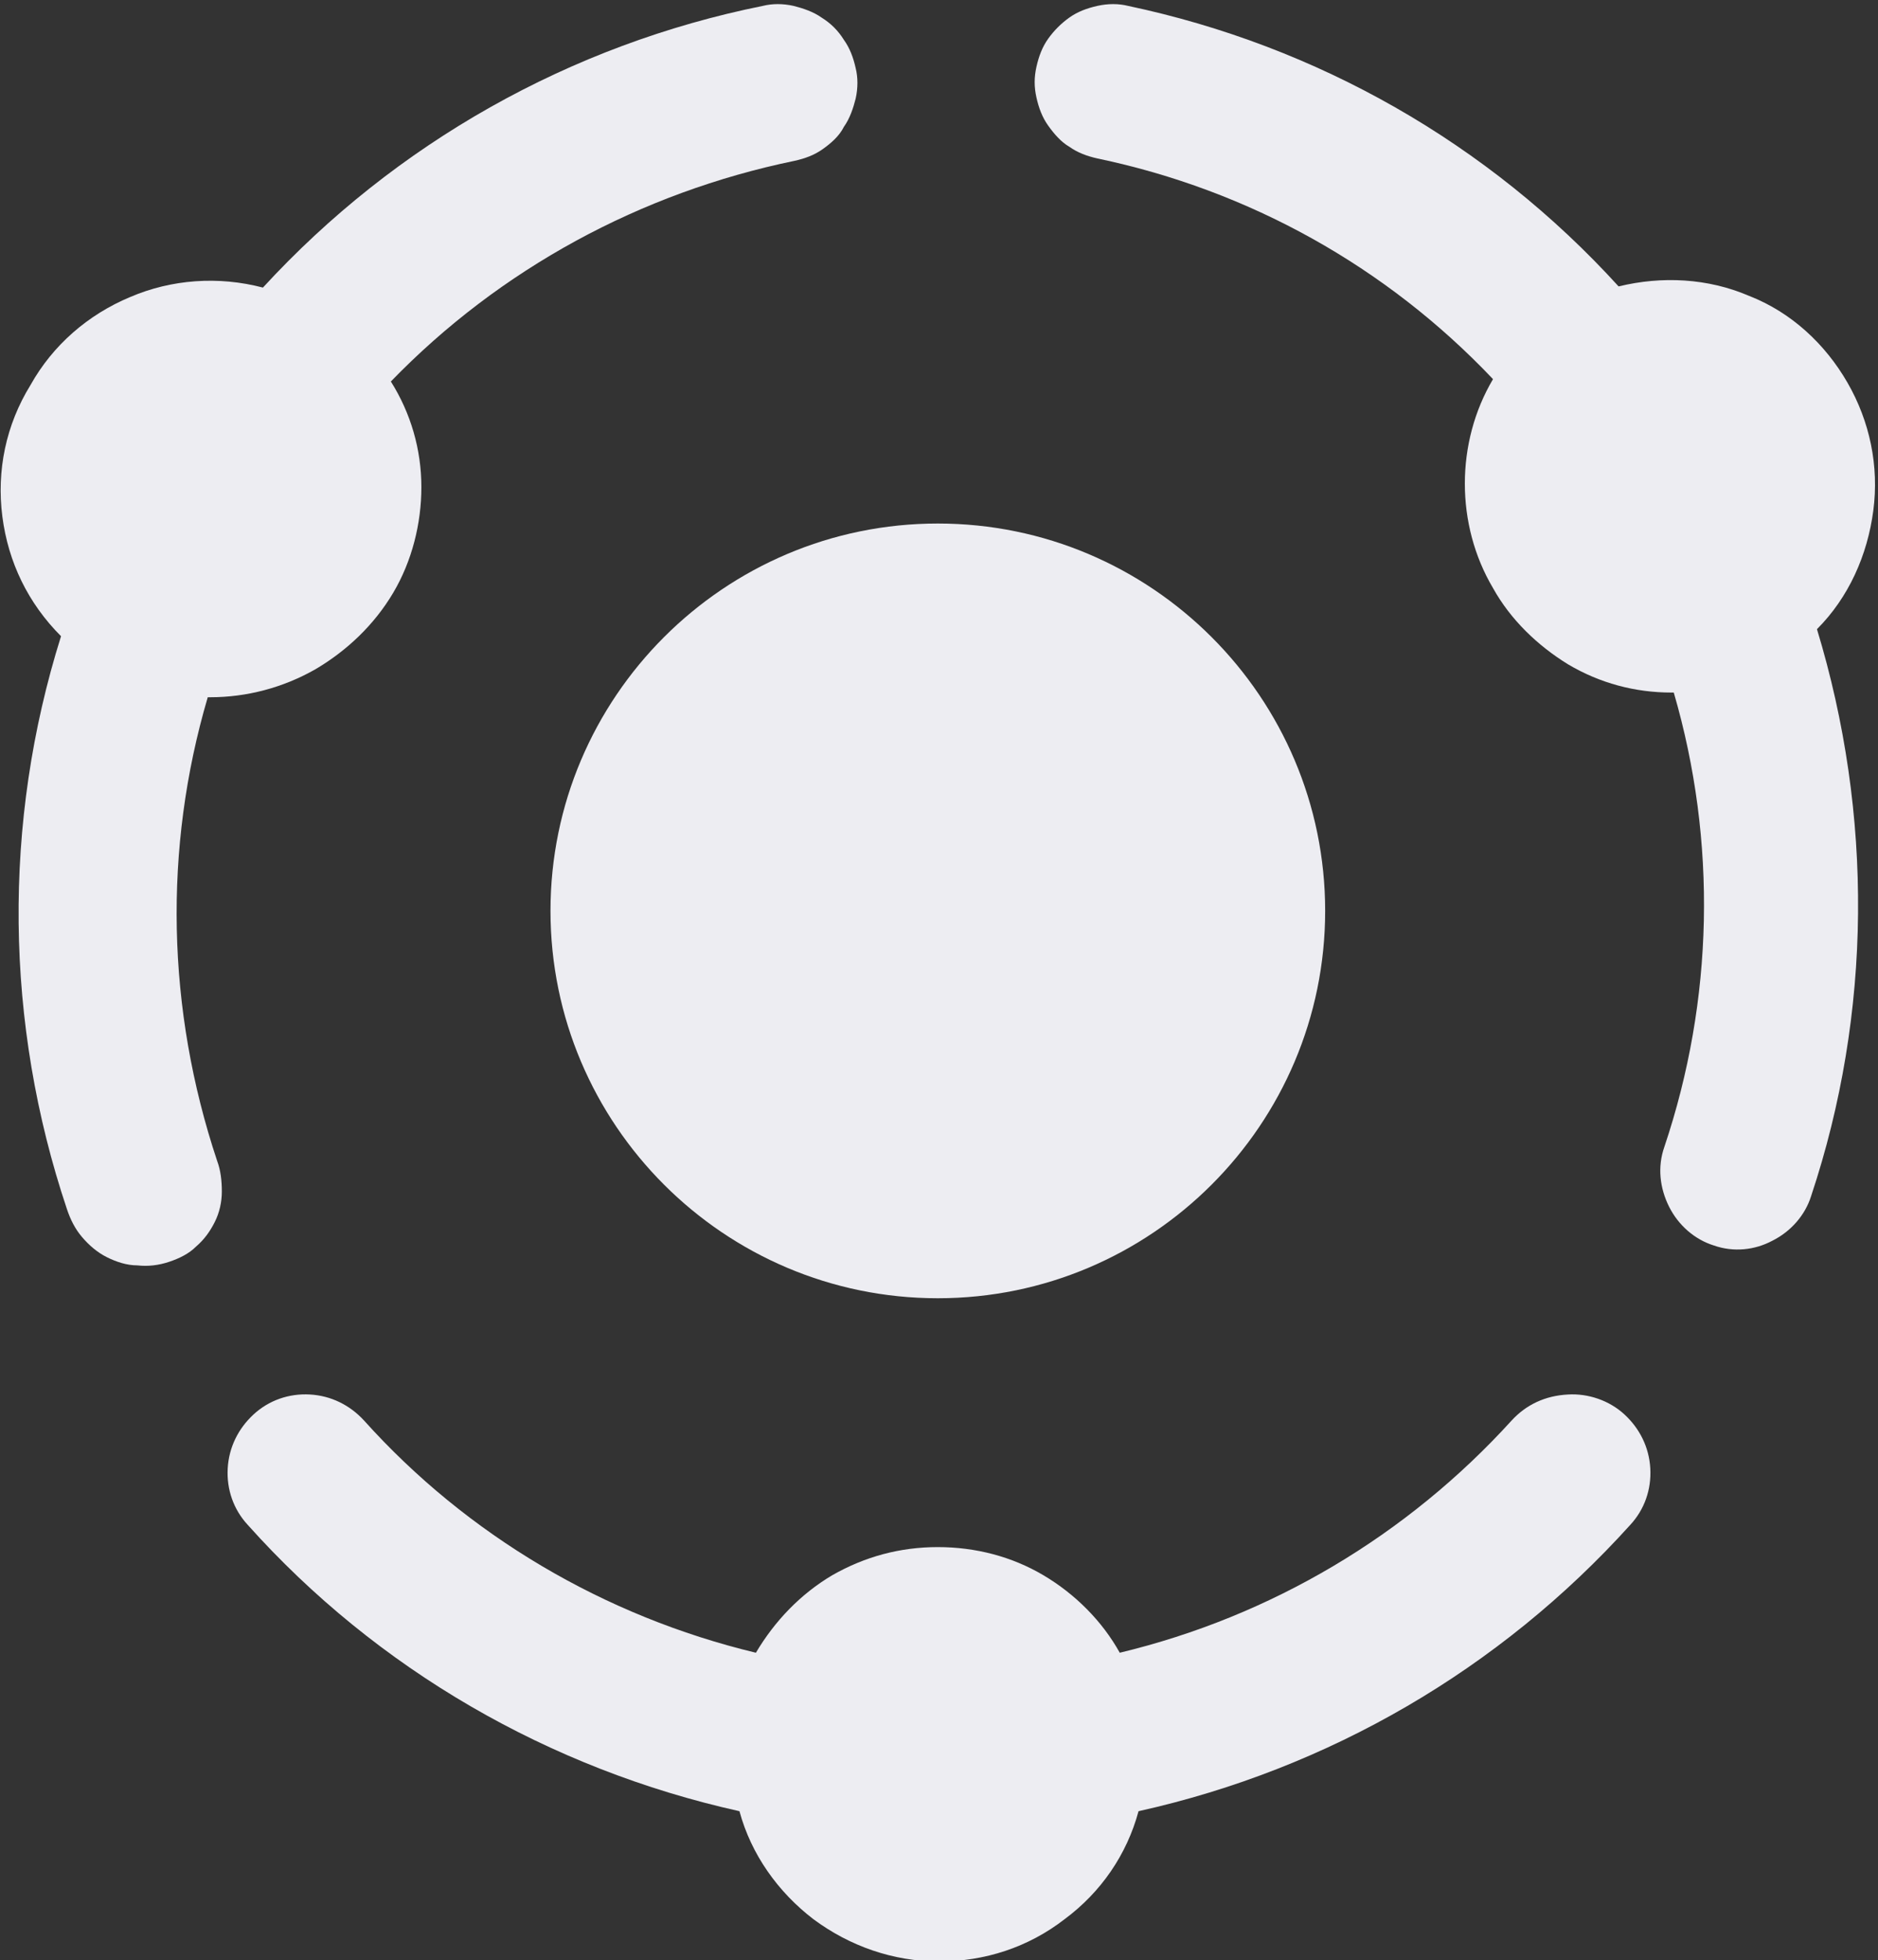
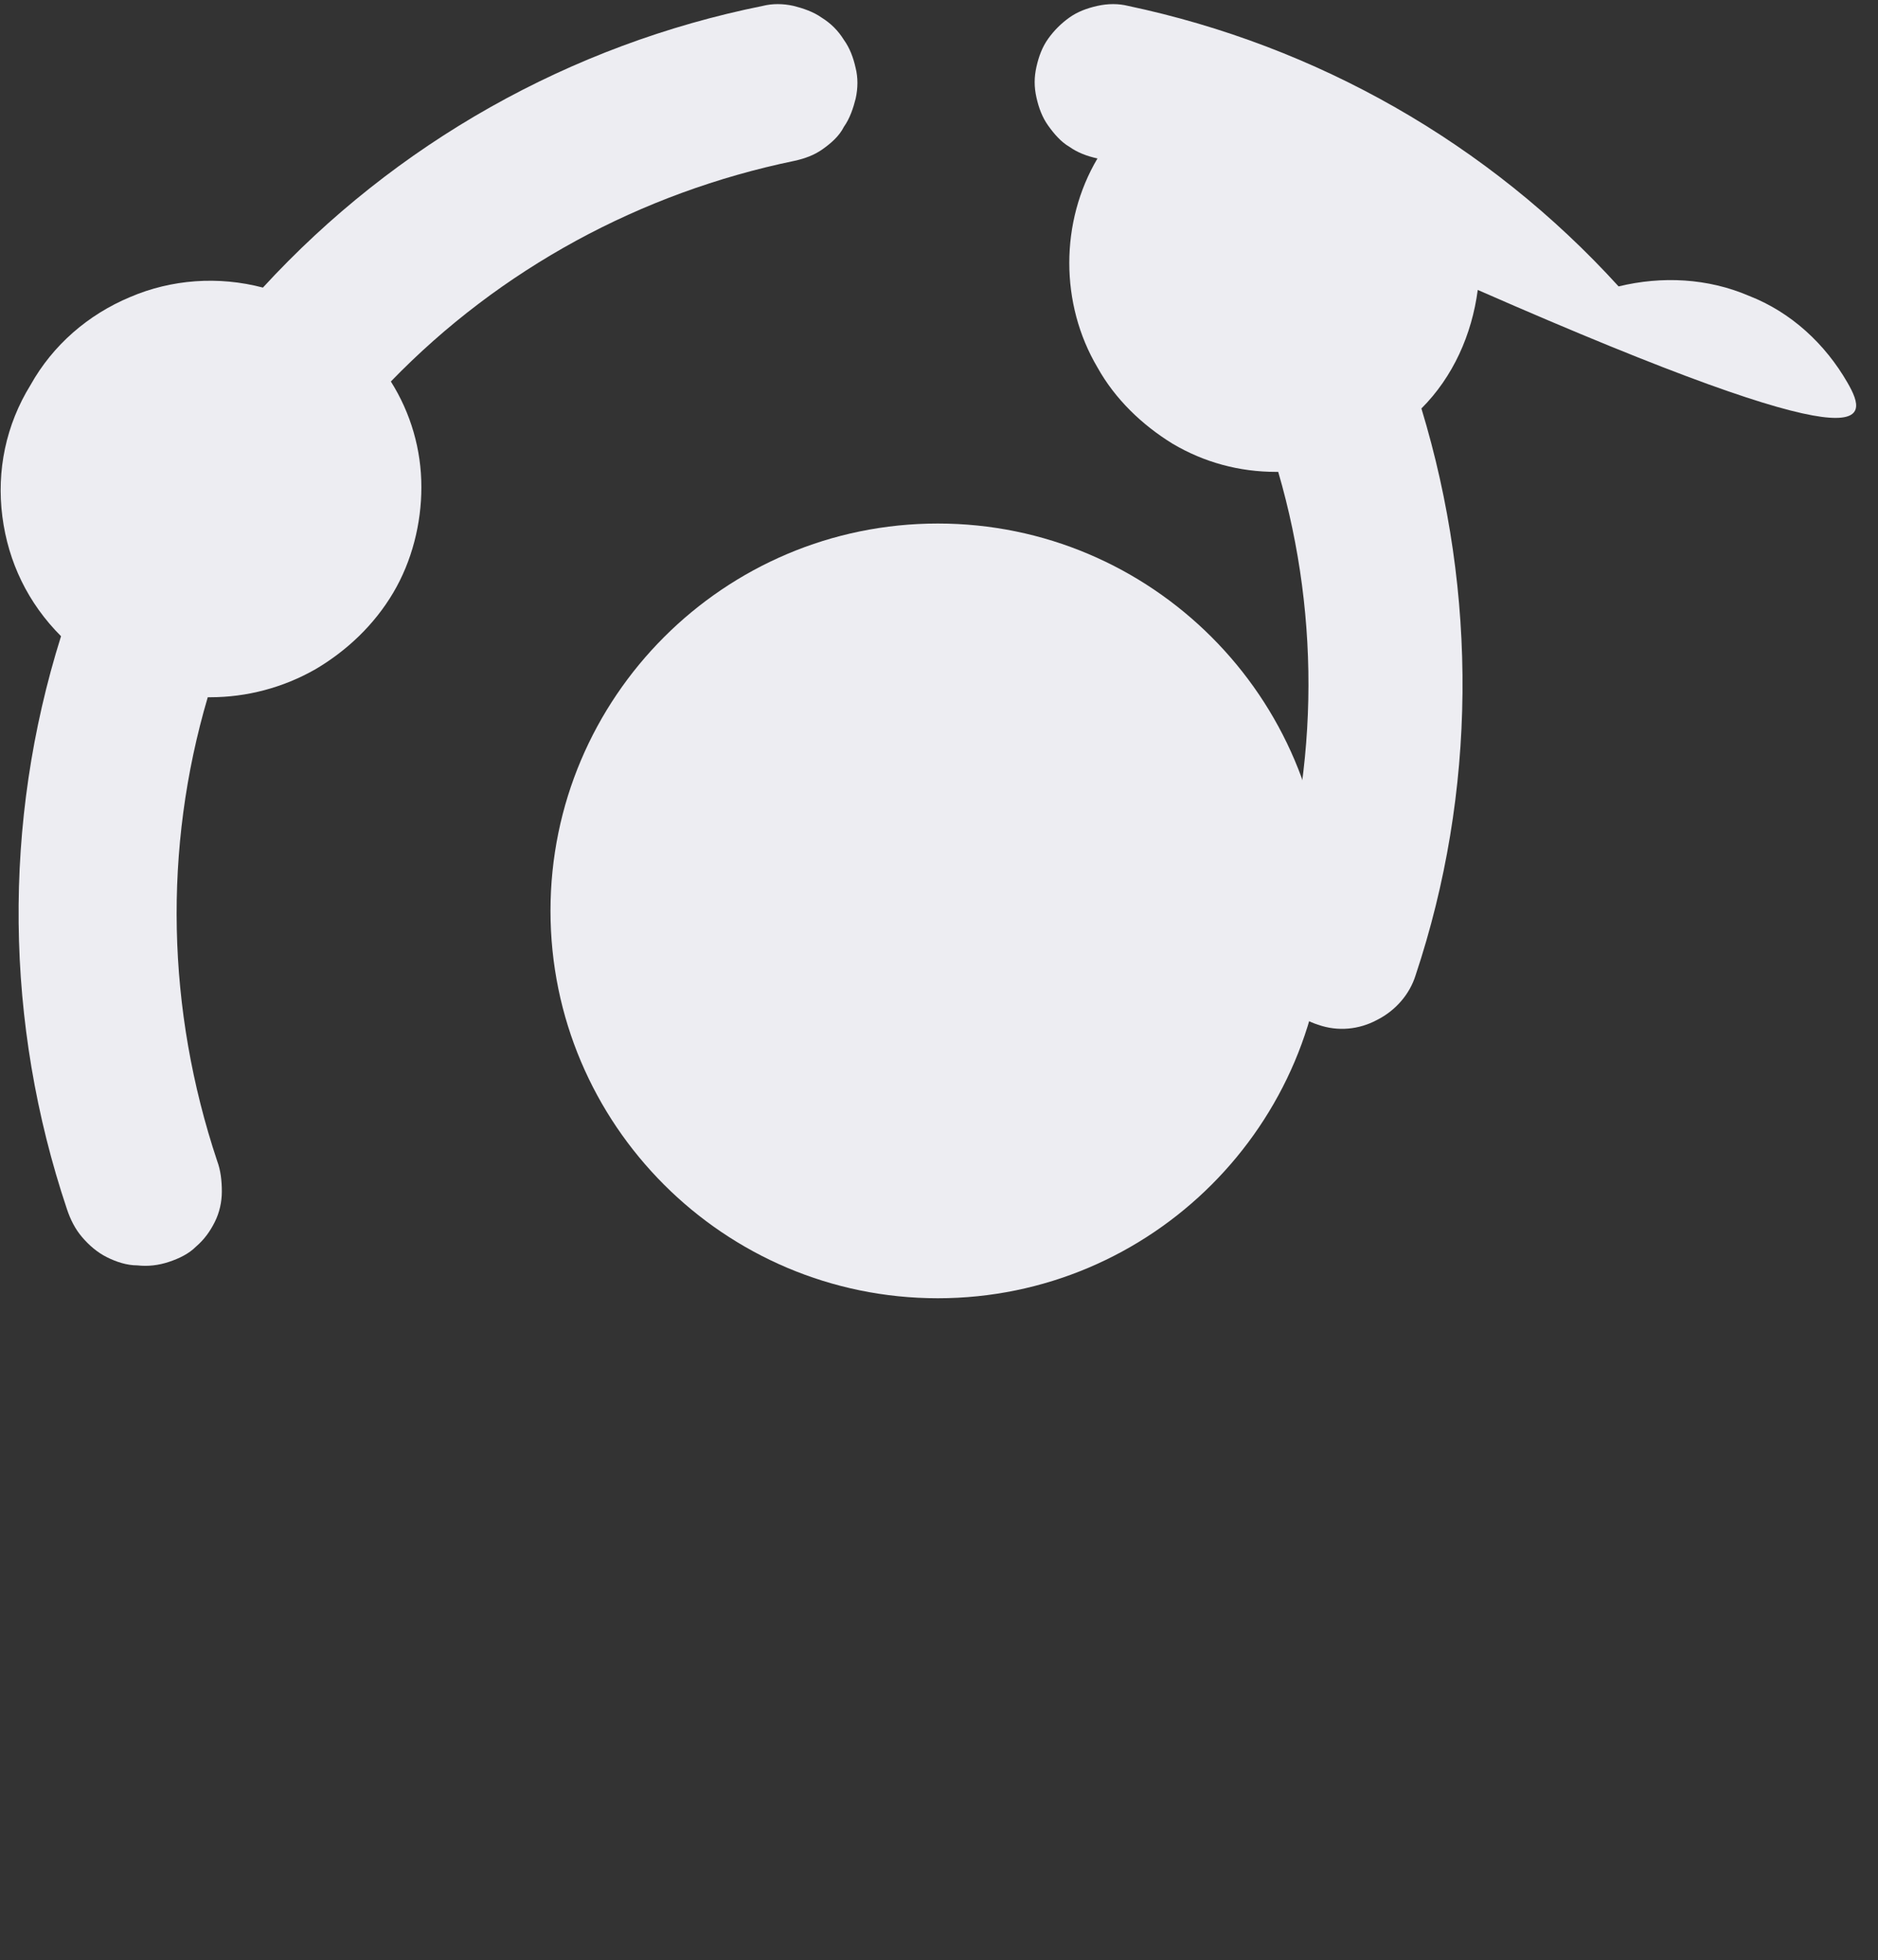
<svg xmlns="http://www.w3.org/2000/svg" version="1.1" id="Camada_1" x="0px" y="0px" viewBox="0 0 160 167" style="enable-background:new 0 0 160 167;" xml:space="preserve">
  <rect x="0" y="0" width="160" height="167" fill="#333333" stroke="none" />
  <style type="text/css">
	.st0{fill:#EDEDF2;}
</style>
-   <path class="st0" d="M128.8,121c-8.9,9.8-20.5,16.7-33.4,19.8c-1.5-2.7-3.8-5-6.5-6.6c-2.7-1.6-5.8-2.4-9-2.4s-6.2,0.8-9,2.4  c-2.7,1.6-4.9,3.9-6.5,6.6c-12.9-3.1-24.6-10-33.4-19.8c-1.2-1.3-2.8-2.1-4.6-2.2c-1.8-0.1-3.5,0.5-4.8,1.7  c-1.3,1.2-2.1,2.8-2.2,4.6c-0.1,1.8,0.5,3.5,1.7,4.8c11,12.3,25.7,20.8,41.9,24.4c1,3.7,3.3,6.9,6.3,9.2c3.1,2.3,6.8,3.6,10.7,3.6  s7.6-1.2,10.7-3.6c3.1-2.3,5.3-5.5,6.3-9.2c16.2-3.6,30.8-12.1,41.9-24.4c1.2-1.3,1.8-3,1.7-4.8c-0.1-1.8-0.9-3.4-2.2-4.6  c-1.3-1.2-3.1-1.8-4.8-1.7C131.6,118.9,130,119.7,128.8,121z" />
-   <path class="st0" d="M157.4,32.6c-1.9-3.3-4.8-6-8.4-7.4c-3.5-1.5-7.4-1.7-11.1-0.8C126.8,12.2,112.2,3.9,96.1,0.5  c-0.8-0.2-1.7-0.2-2.6,0c-0.9,0.2-1.7,0.5-2.4,1c-0.7,0.5-1.3,1.1-1.8,1.8c-0.5,0.7-0.8,1.5-1,2.4c-0.2,0.9-0.2,1.7,0,2.6  c0.2,0.9,0.5,1.7,1,2.4c0.5,0.7,1.1,1.4,1.8,1.8c0.7,0.5,1.5,0.8,2.4,1c12.9,2.7,24.6,9.2,33.7,18.8c-1.6,2.7-2.4,5.8-2.4,8.9  c0,3.1,0.8,6.2,2.4,8.9c1.5,2.7,3.8,4.9,6.4,6.5c2.7,1.6,5.7,2.4,8.8,2.4h0.2c3.7,12.7,3.4,26.2-0.8,38.7c-0.6,1.7-0.4,3.5,0.4,5.1  c0.8,1.6,2.2,2.8,3.8,3.3c1.7,0.6,3.5,0.4,5-0.4c1.6-0.8,2.8-2.2,3.3-3.8c5.2-15.6,5.3-32.5,0.5-48.3c2.7-2.7,4.3-6.3,4.8-10.1  C160.1,39.7,159.3,35.9,157.4,32.6z" />
+   <path class="st0" d="M157.4,32.6c-1.9-3.3-4.8-6-8.4-7.4c-3.5-1.5-7.4-1.7-11.1-0.8C126.8,12.2,112.2,3.9,96.1,0.5  c-0.8-0.2-1.7-0.2-2.6,0c-0.9,0.2-1.7,0.5-2.4,1c-0.7,0.5-1.3,1.1-1.8,1.8c-0.5,0.7-0.8,1.5-1,2.4c-0.2,0.9-0.2,1.7,0,2.6  c0.2,0.9,0.5,1.7,1,2.4c0.5,0.7,1.1,1.4,1.8,1.8c0.7,0.5,1.5,0.8,2.4,1c-1.6,2.7-2.4,5.8-2.4,8.9  c0,3.1,0.8,6.2,2.4,8.9c1.5,2.7,3.8,4.9,6.4,6.5c2.7,1.6,5.7,2.4,8.8,2.4h0.2c3.7,12.7,3.4,26.2-0.8,38.7c-0.6,1.7-0.4,3.5,0.4,5.1  c0.8,1.6,2.2,2.8,3.8,3.3c1.7,0.6,3.5,0.4,5-0.4c1.6-0.8,2.8-2.2,3.3-3.8c5.2-15.6,5.3-32.5,0.5-48.3c2.7-2.7,4.3-6.3,4.8-10.1  C160.1,39.7,159.3,35.9,157.4,32.6z" />
  <path class="st0" d="M17.7,59.4h0.2c3.1,0,6.2-0.8,9-2.4c2.7-1.6,5-3.8,6.6-6.5c1.6-2.7,2.4-5.9,2.4-9c0-3.2-0.9-6.3-2.6-9  c9.3-9.6,21.3-16.1,34.4-18.8c0.9-0.2,1.7-0.5,2.4-1c0.7-0.5,1.4-1.1,1.8-1.9c0.5-0.7,0.8-1.6,1-2.4c0.2-0.9,0.2-1.8,0-2.6  c-0.2-0.9-0.5-1.7-1-2.4C71.4,2.6,70.8,2,70,1.5c-0.7-0.5-1.6-0.8-2.4-1c-0.9-0.2-1.8-0.2-2.6,0c-16.4,3.3-31.3,11.7-42.6,24  c-3.8-1-7.8-0.7-11.3,0.8c-3.6,1.5-6.6,4.1-8.5,7.5C0.5,36.2-0.3,40.1,0.2,44c0.5,3.9,2.2,7.4,5,10.2c-5,15.9-4.8,33,0.5,48.8  c0.3,0.9,0.7,1.7,1.3,2.4c0.6,0.7,1.3,1.3,2.1,1.7c0.8,0.4,1.7,0.7,2.6,0.7c0.9,0.1,1.8,0,2.7-0.3c0.9-0.3,1.7-0.7,2.3-1.3  c0.7-0.6,1.2-1.3,1.6-2.1c0.4-0.8,0.6-1.7,0.6-2.6c0-0.9-0.1-1.8-0.4-2.6C14.2,86,13.9,72.3,17.7,59.4z" />
  <path class="st0" d="M79.9,110.6c18.2,0,33-14.8,33-33c0-18.2-14.8-33-33-33s-33,14.8-33,33C46.9,95.8,61.7,110.6,79.9,110.6z" />
</svg>